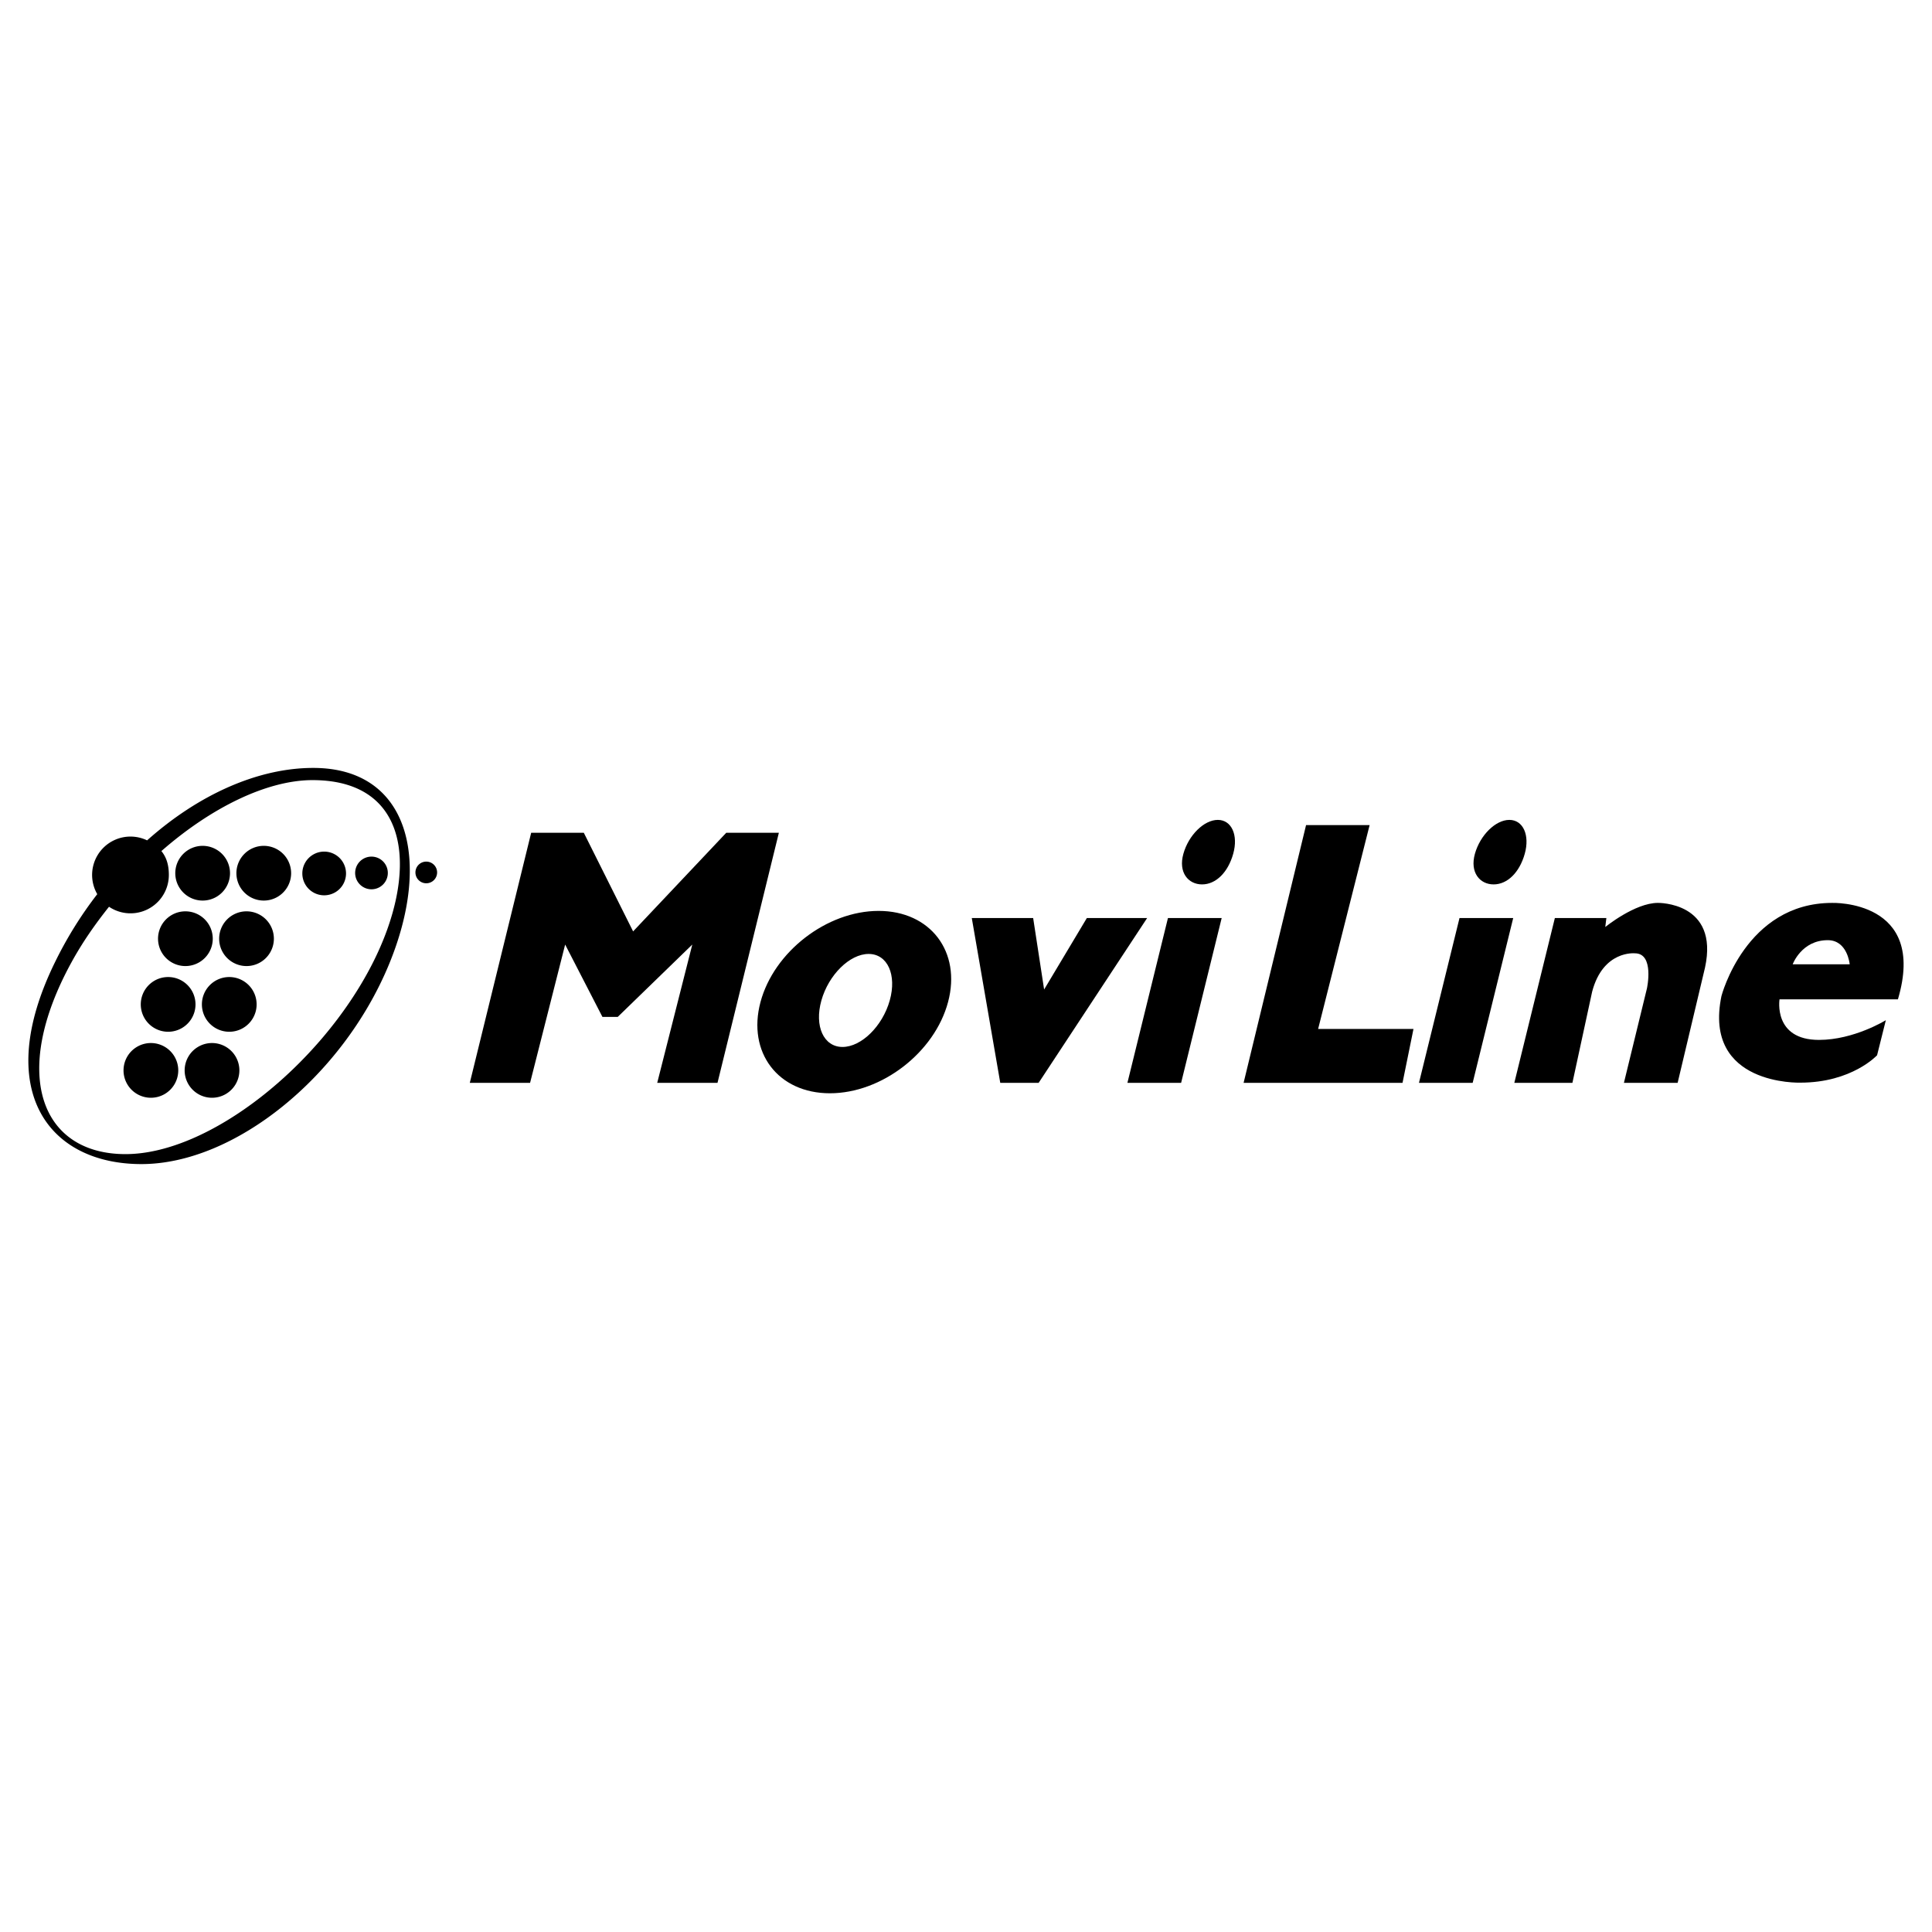
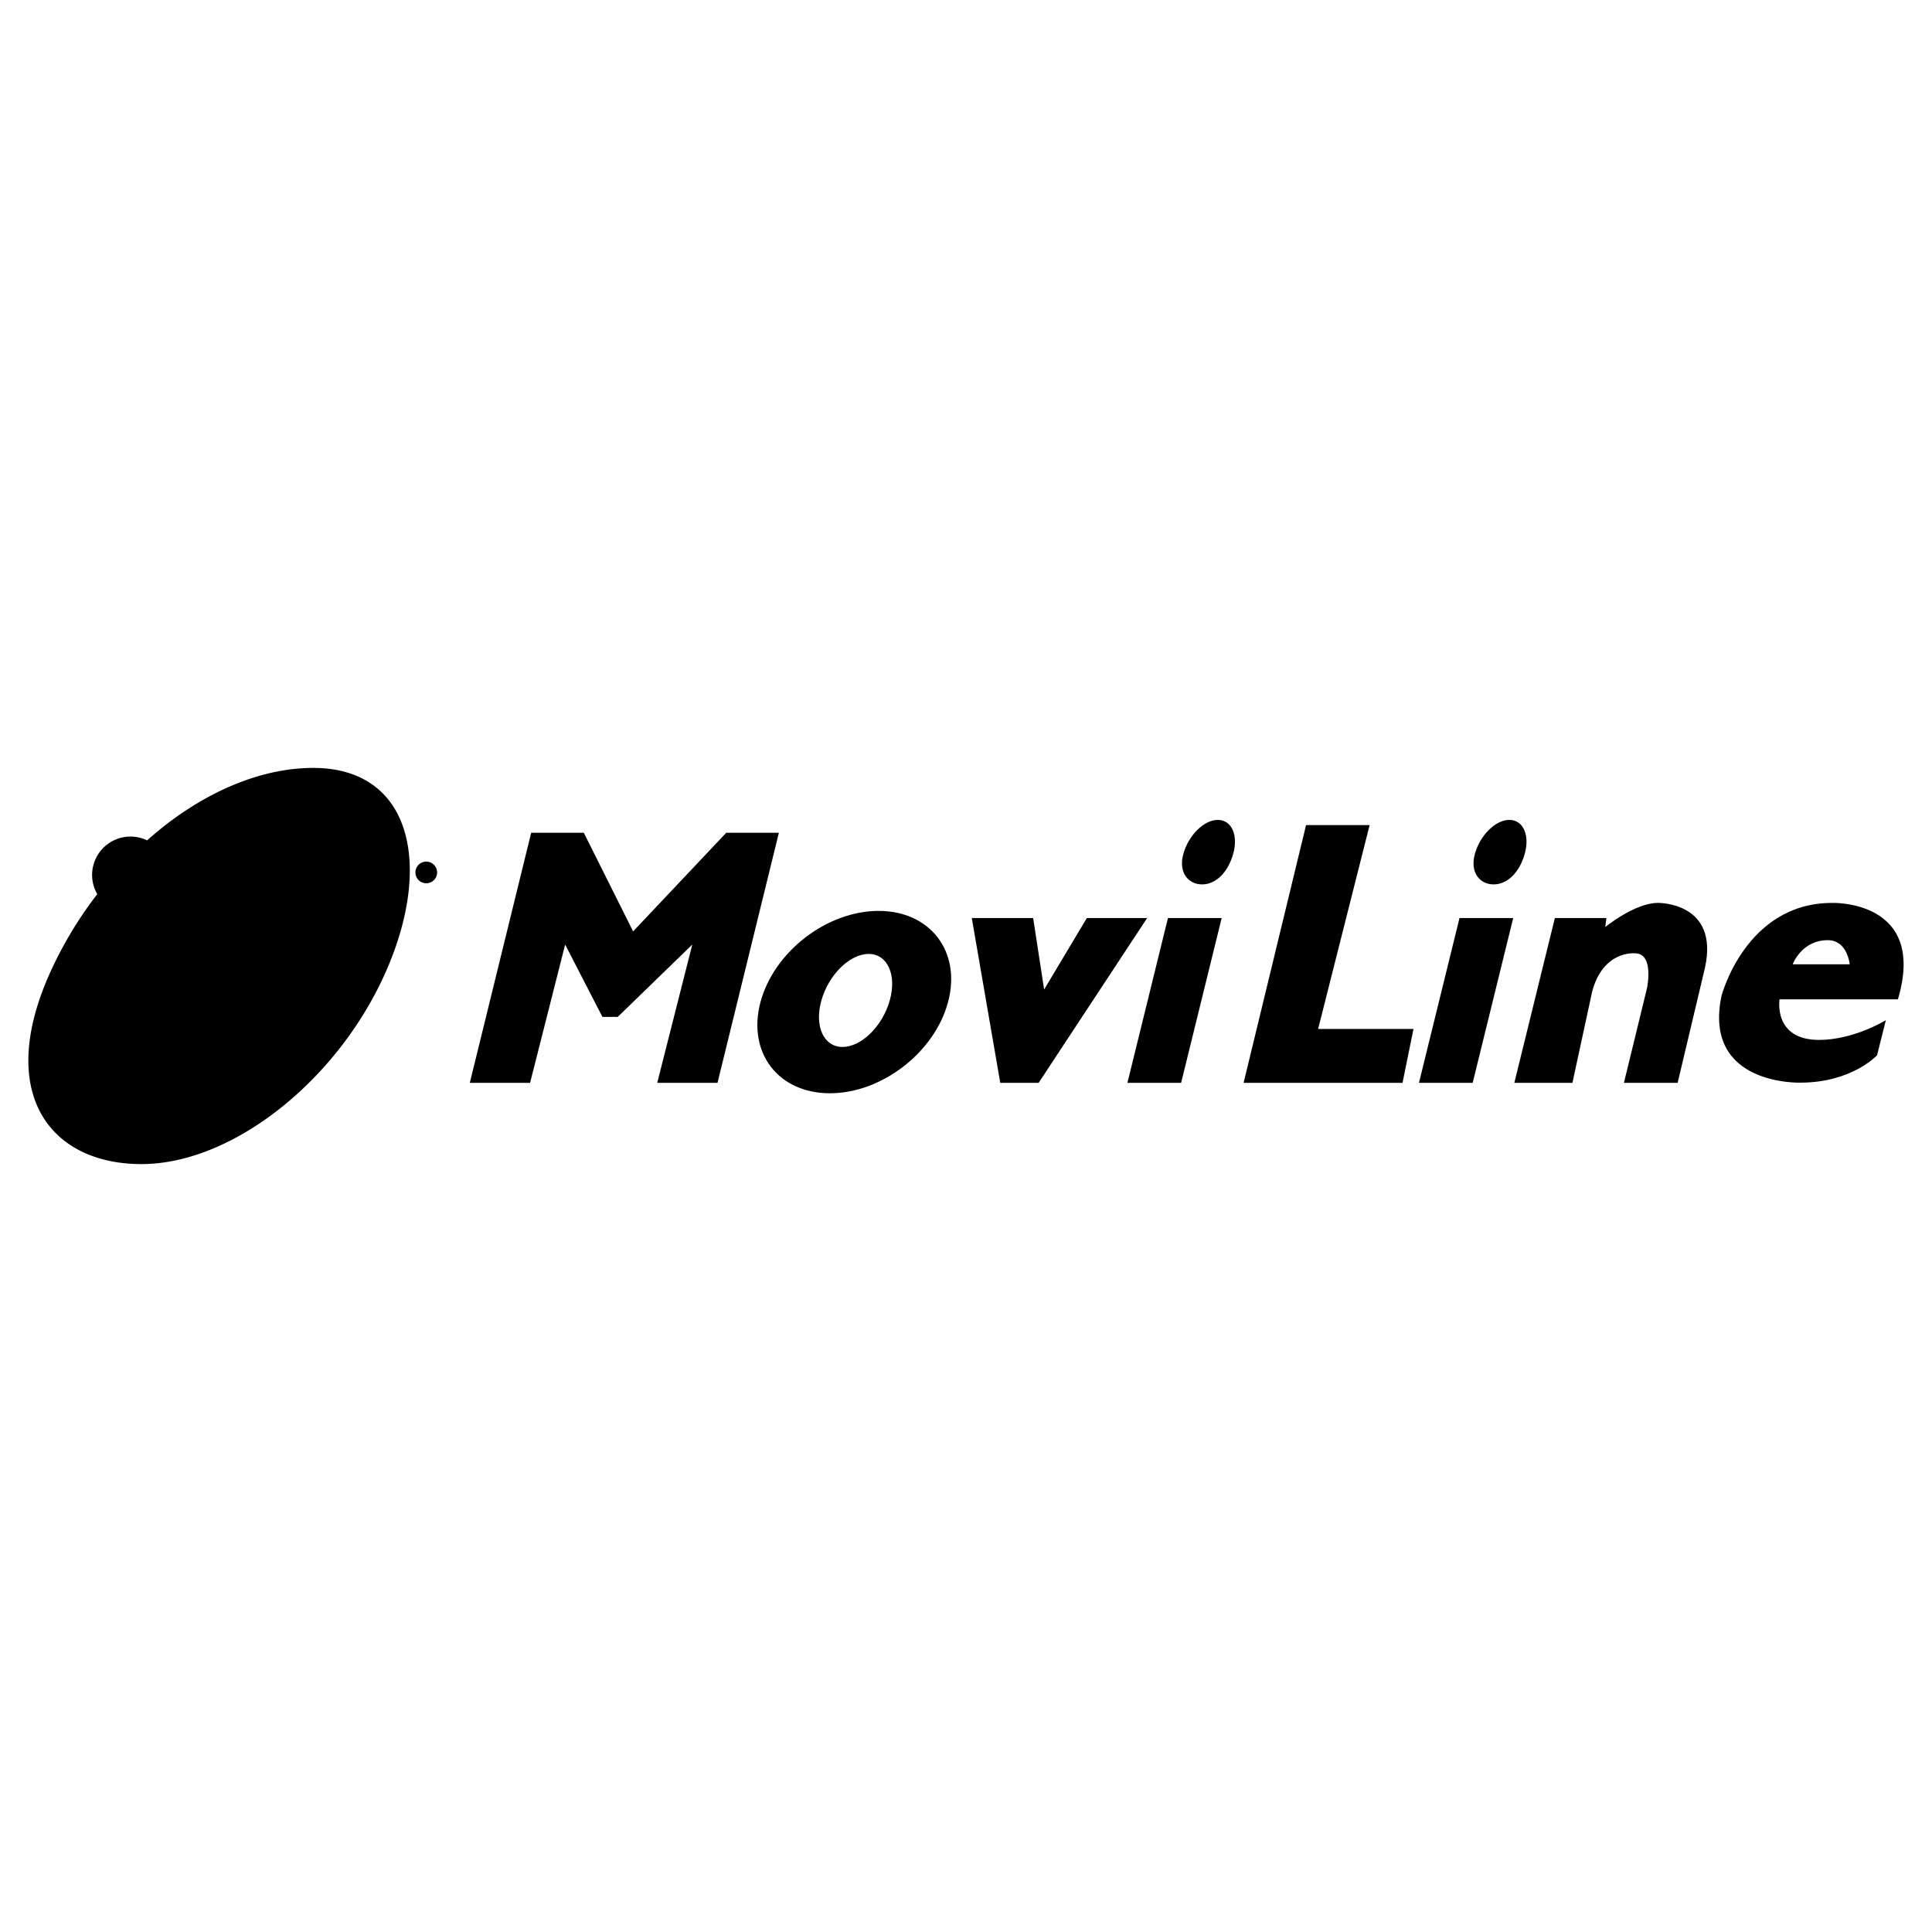
<svg xmlns="http://www.w3.org/2000/svg" width="2500" height="2500" viewBox="0 0 192.756 192.756">
  <g fill-rule="evenodd" clip-rule="evenodd">
    <path fill="#fff" d="M0 0h192.756v192.756H0V0z" />
    <path d="M63.166 92.926l-4.921-9.842h-5.249l-6.124 24.953h6.014l3.499-13.799 3.718 7.217h1.531l7.436-7.217-3.499 13.799h6.014l6.123-24.953H72.46l-9.294 9.842zM82.8 109.076c5.167 0 10.445-4.072 11.787-9.098 1.342-5.023-1.759-9.097-6.927-9.097-5.167 0-10.444 4.073-11.787 9.097-1.341 5.026 1.76 9.098 6.927 9.098zM96.955 91.592h6.123l1.094 7.131 4.264-7.131h6.015l-10.826 16.445h-3.828l-2.842-16.445zM121.887 91.592l-4.047 16.445h-5.358l4.045-16.445h5.36zM119.93 88.237c1.373 0 2.584-1.187 3.107-3.054.525-1.868-.162-3.382-1.535-3.382s-2.912 1.514-3.436 3.382c-.525 1.867.491 3.054 1.864 3.054 0 0-1.373 0 0 0zM124.074 108.037h15.856l1.093-5.379h-9.513l5.138-20.339h-6.341l-6.233 25.718zM150.973 91.592l-4.045 16.445h-5.358l4.045-16.445h5.358zM149.018 88.237c1.373 0 2.582-1.187 3.107-3.054.523-1.868-.164-3.382-1.537-3.382-1.371 0-2.91 1.514-3.436 3.382-.523 1.867.493 3.054 1.866 3.054 0 0-1.373 0 0 0zM151.084 108.037l4.045-16.445h5.139l-.109.896s2.953-2.406 5.25-2.406c0 0 6.123-.109 4.701 6.452l-2.732 11.502h-5.359l2.297-9.424s.766-3.5-1.203-3.5c0 0-3.17-.328-4.264 3.827l-1.969 9.098h-5.796zM181.482 103.752c-4.592 0-3.938-4.047-3.938-4.047h11.811c2.953-9.95-6.561-9.622-6.561-9.622-8.639 0-11.045 9.294-11.045 9.294-1.859 8.967 7.873 8.639 7.873 8.639 5.141 0 7.654-2.732 7.654-2.732l.875-3.5c.001-.001-3.169 1.968-6.669 1.968 0 0 3.5 0 0 0z" />
    <path d="M84.058 104.455c1.883 0 3.993-2.078 4.713-4.641.719-2.561-.224-4.639-2.107-4.639-1.884 0-3.993 2.078-4.713 4.639-.72 2.563.224 4.641 2.107 4.641zM182.357 93.801c1.969 0 2.188 2.406 2.188 2.406h-5.688s.875-2.406 3.5-2.406c0 0-2.625 0 0 0z" fill="#fff" />
    <path d="M14.678 83.844a3.828 3.828 0 0 0-4.975 5.364h.002a39.158 39.158 0 0 0-4.221 6.796c-6.254 12.76-.677 20.137 8.624 20.137 9.302 0 20.062-8.736 24.686-19.887 4.32-10.417 2.011-19.614-7.504-19.638-5.478-.014-11.43 2.61-16.611 7.225v.003h-.001zM41.448 87.044a1.081 1.081 0 1 1 2.162 0 1.081 1.081 0 0 1-2.162 0z" />
-     <path d="M16.097 84.906c.546.662.749 1.463.749 2.388a3.827 3.827 0 0 1-5.968 3.174h-.002c-1.414 1.775-2.664 3.569-3.755 5.562-6.143 11.217-2.974 19.117 5.397 19.117s19.424-8.855 24.581-18.893c4.639-9.027 4.05-18.397-5.882-18.421-4.556-.011-10.137 2.726-15.107 7.073h-.013z" fill="#fff" />
    <path d="M23.587 87.194a2.73 2.73 0 1 1 5.458 0 2.73 2.73 0 0 1-5.458 0zM30.163 87.145a2.18 2.18 0 1 1 4.36 0 2.18 2.18 0 0 1-4.36 0zM35.433 87.095a1.63 1.63 0 1 1 3.26 0 1.63 1.63 0 0 1-3.26 0zM17.489 87.194a2.73 2.73 0 1 1 5.458 0 2.73 2.73 0 0 1-5.458 0zM21.866 93.728a2.73 2.73 0 1 1 5.458 0 2.73 2.73 0 0 1-5.458 0zM20.144 100.262a2.73 2.73 0 1 1 5.459-.001 2.73 2.73 0 0 1-5.459.001zM18.423 106.793a2.73 2.73 0 1 1 5.46.002 2.73 2.73 0 0 1-5.46-.002zM15.768 93.728a2.73 2.73 0 1 1 5.458 0 2.73 2.73 0 0 1-5.458 0zM14.046 100.262a2.73 2.73 0 1 1 5.459-.001 2.73 2.73 0 0 1-5.459.001zM12.325 106.793a2.73 2.73 0 1 1 5.46.002 2.73 2.73 0 0 1-5.46-.002z" />
  </g>
</svg>